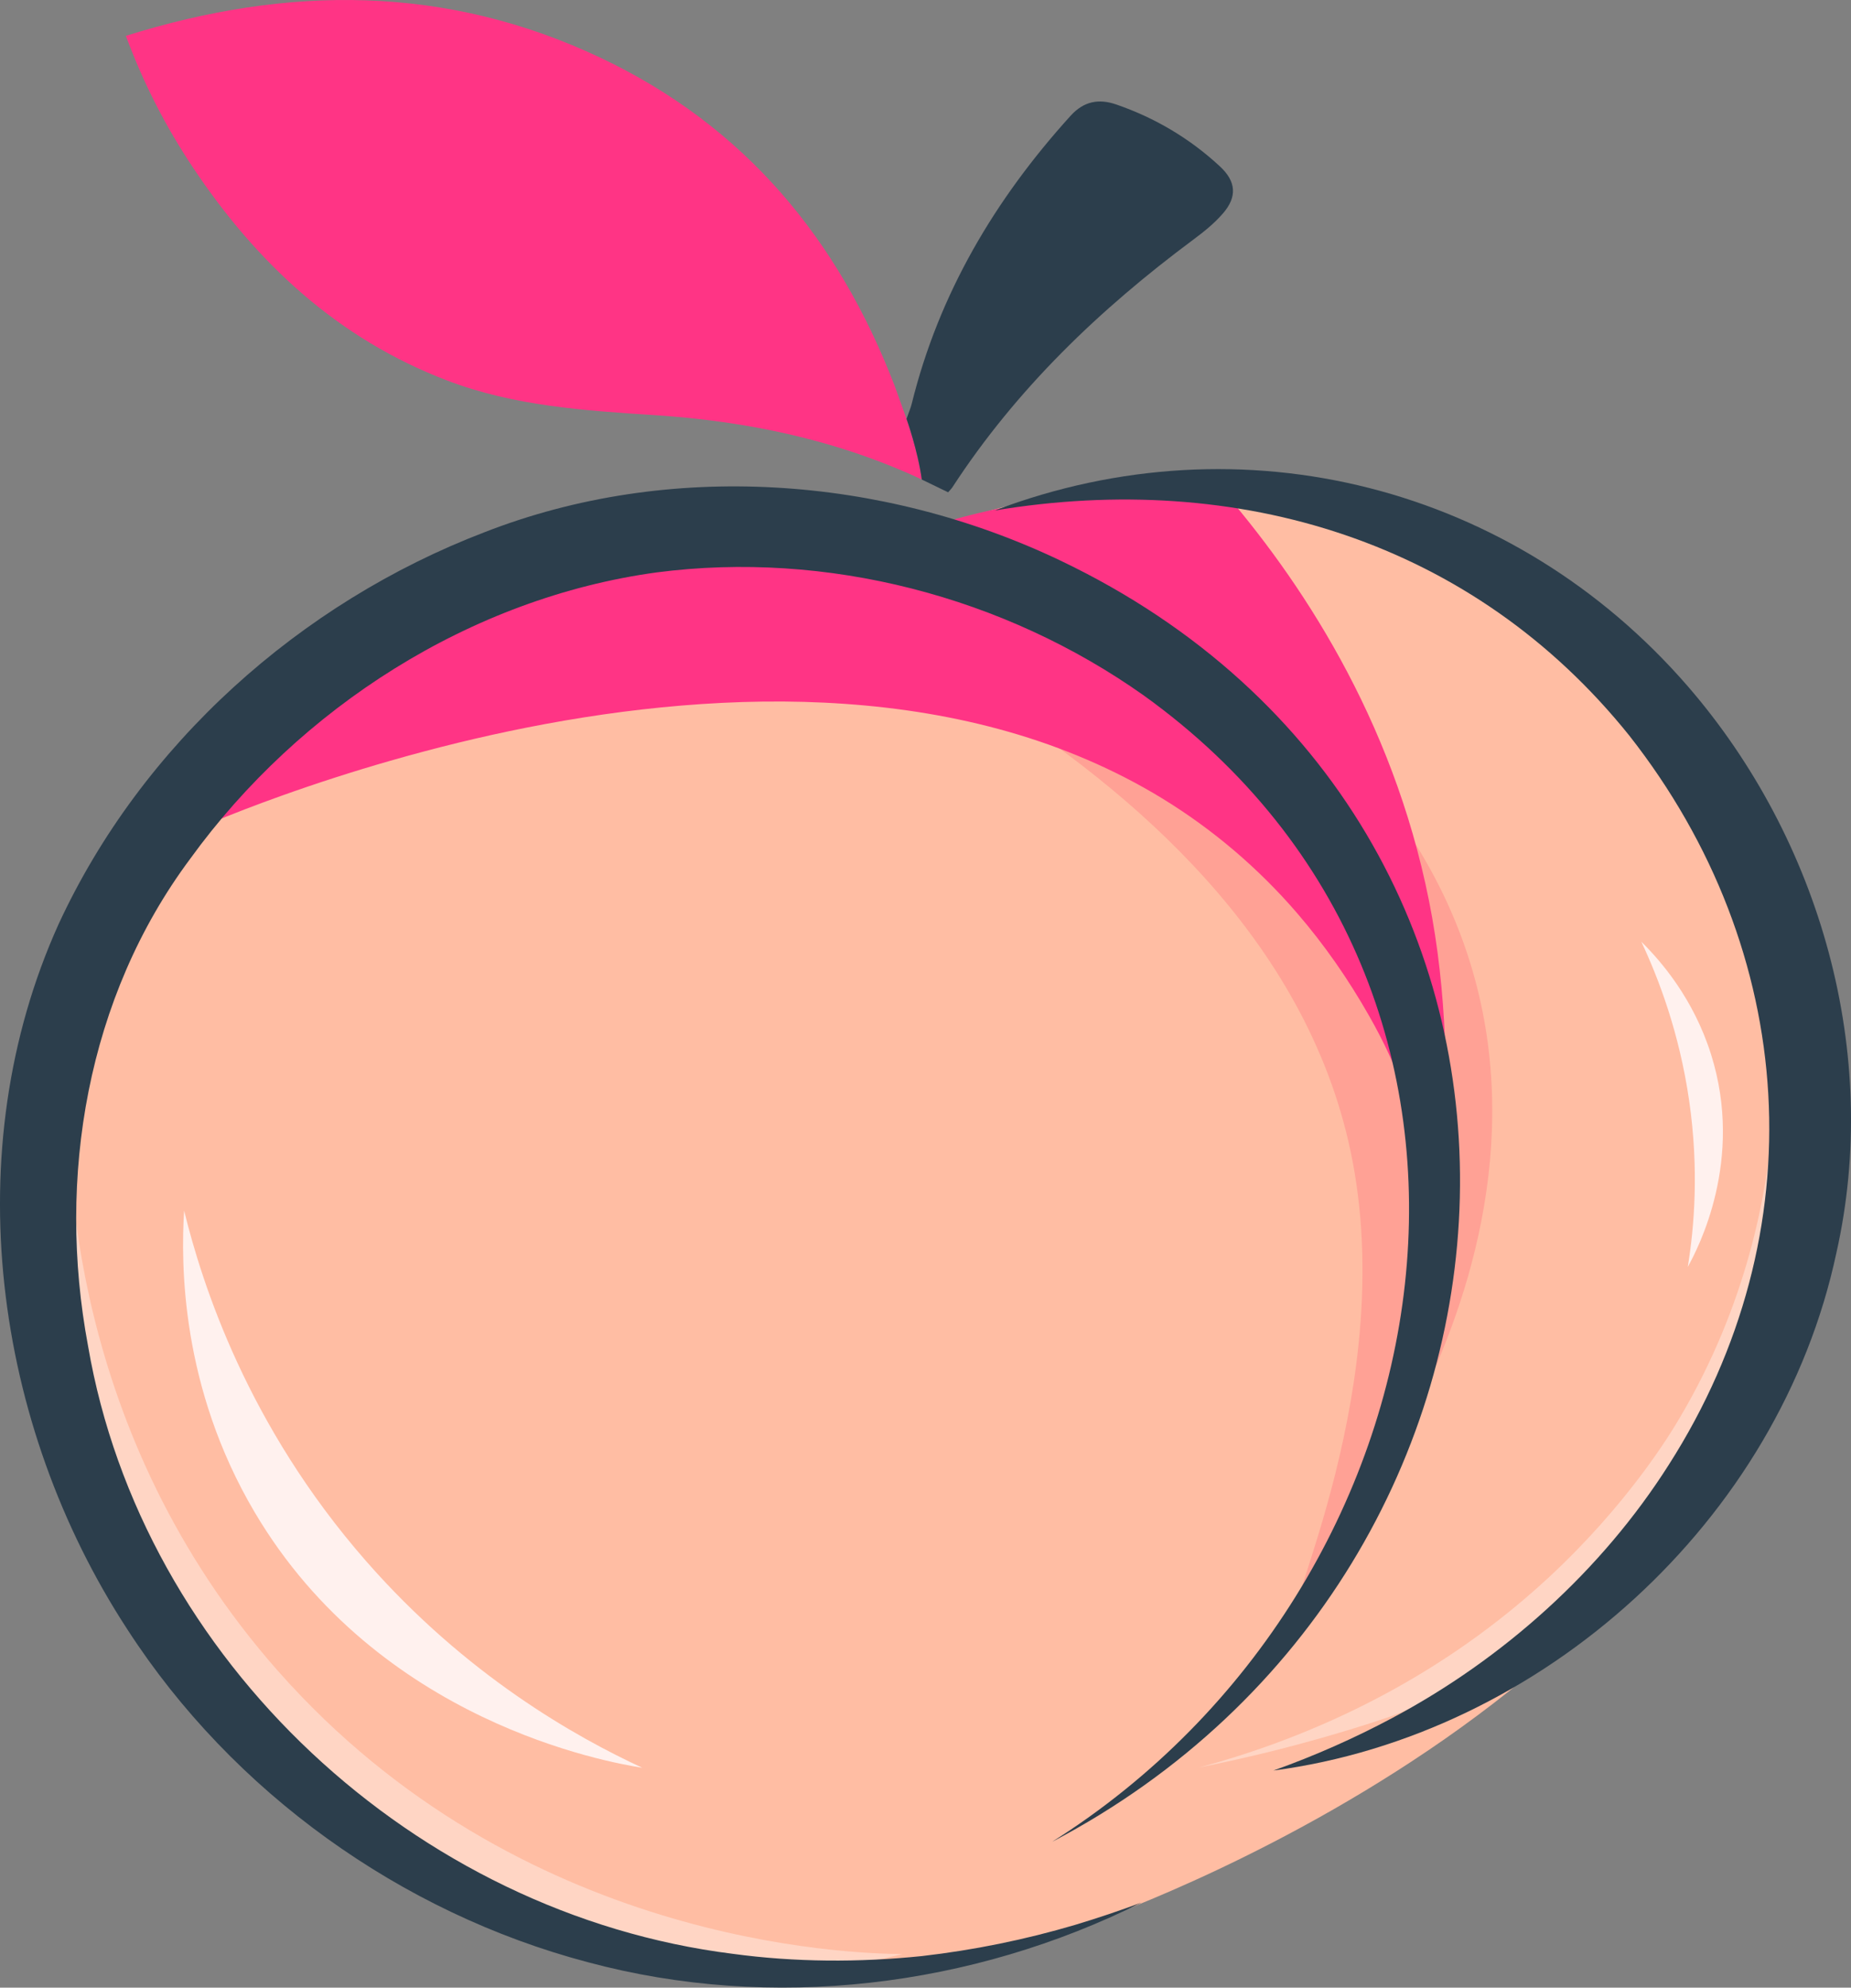
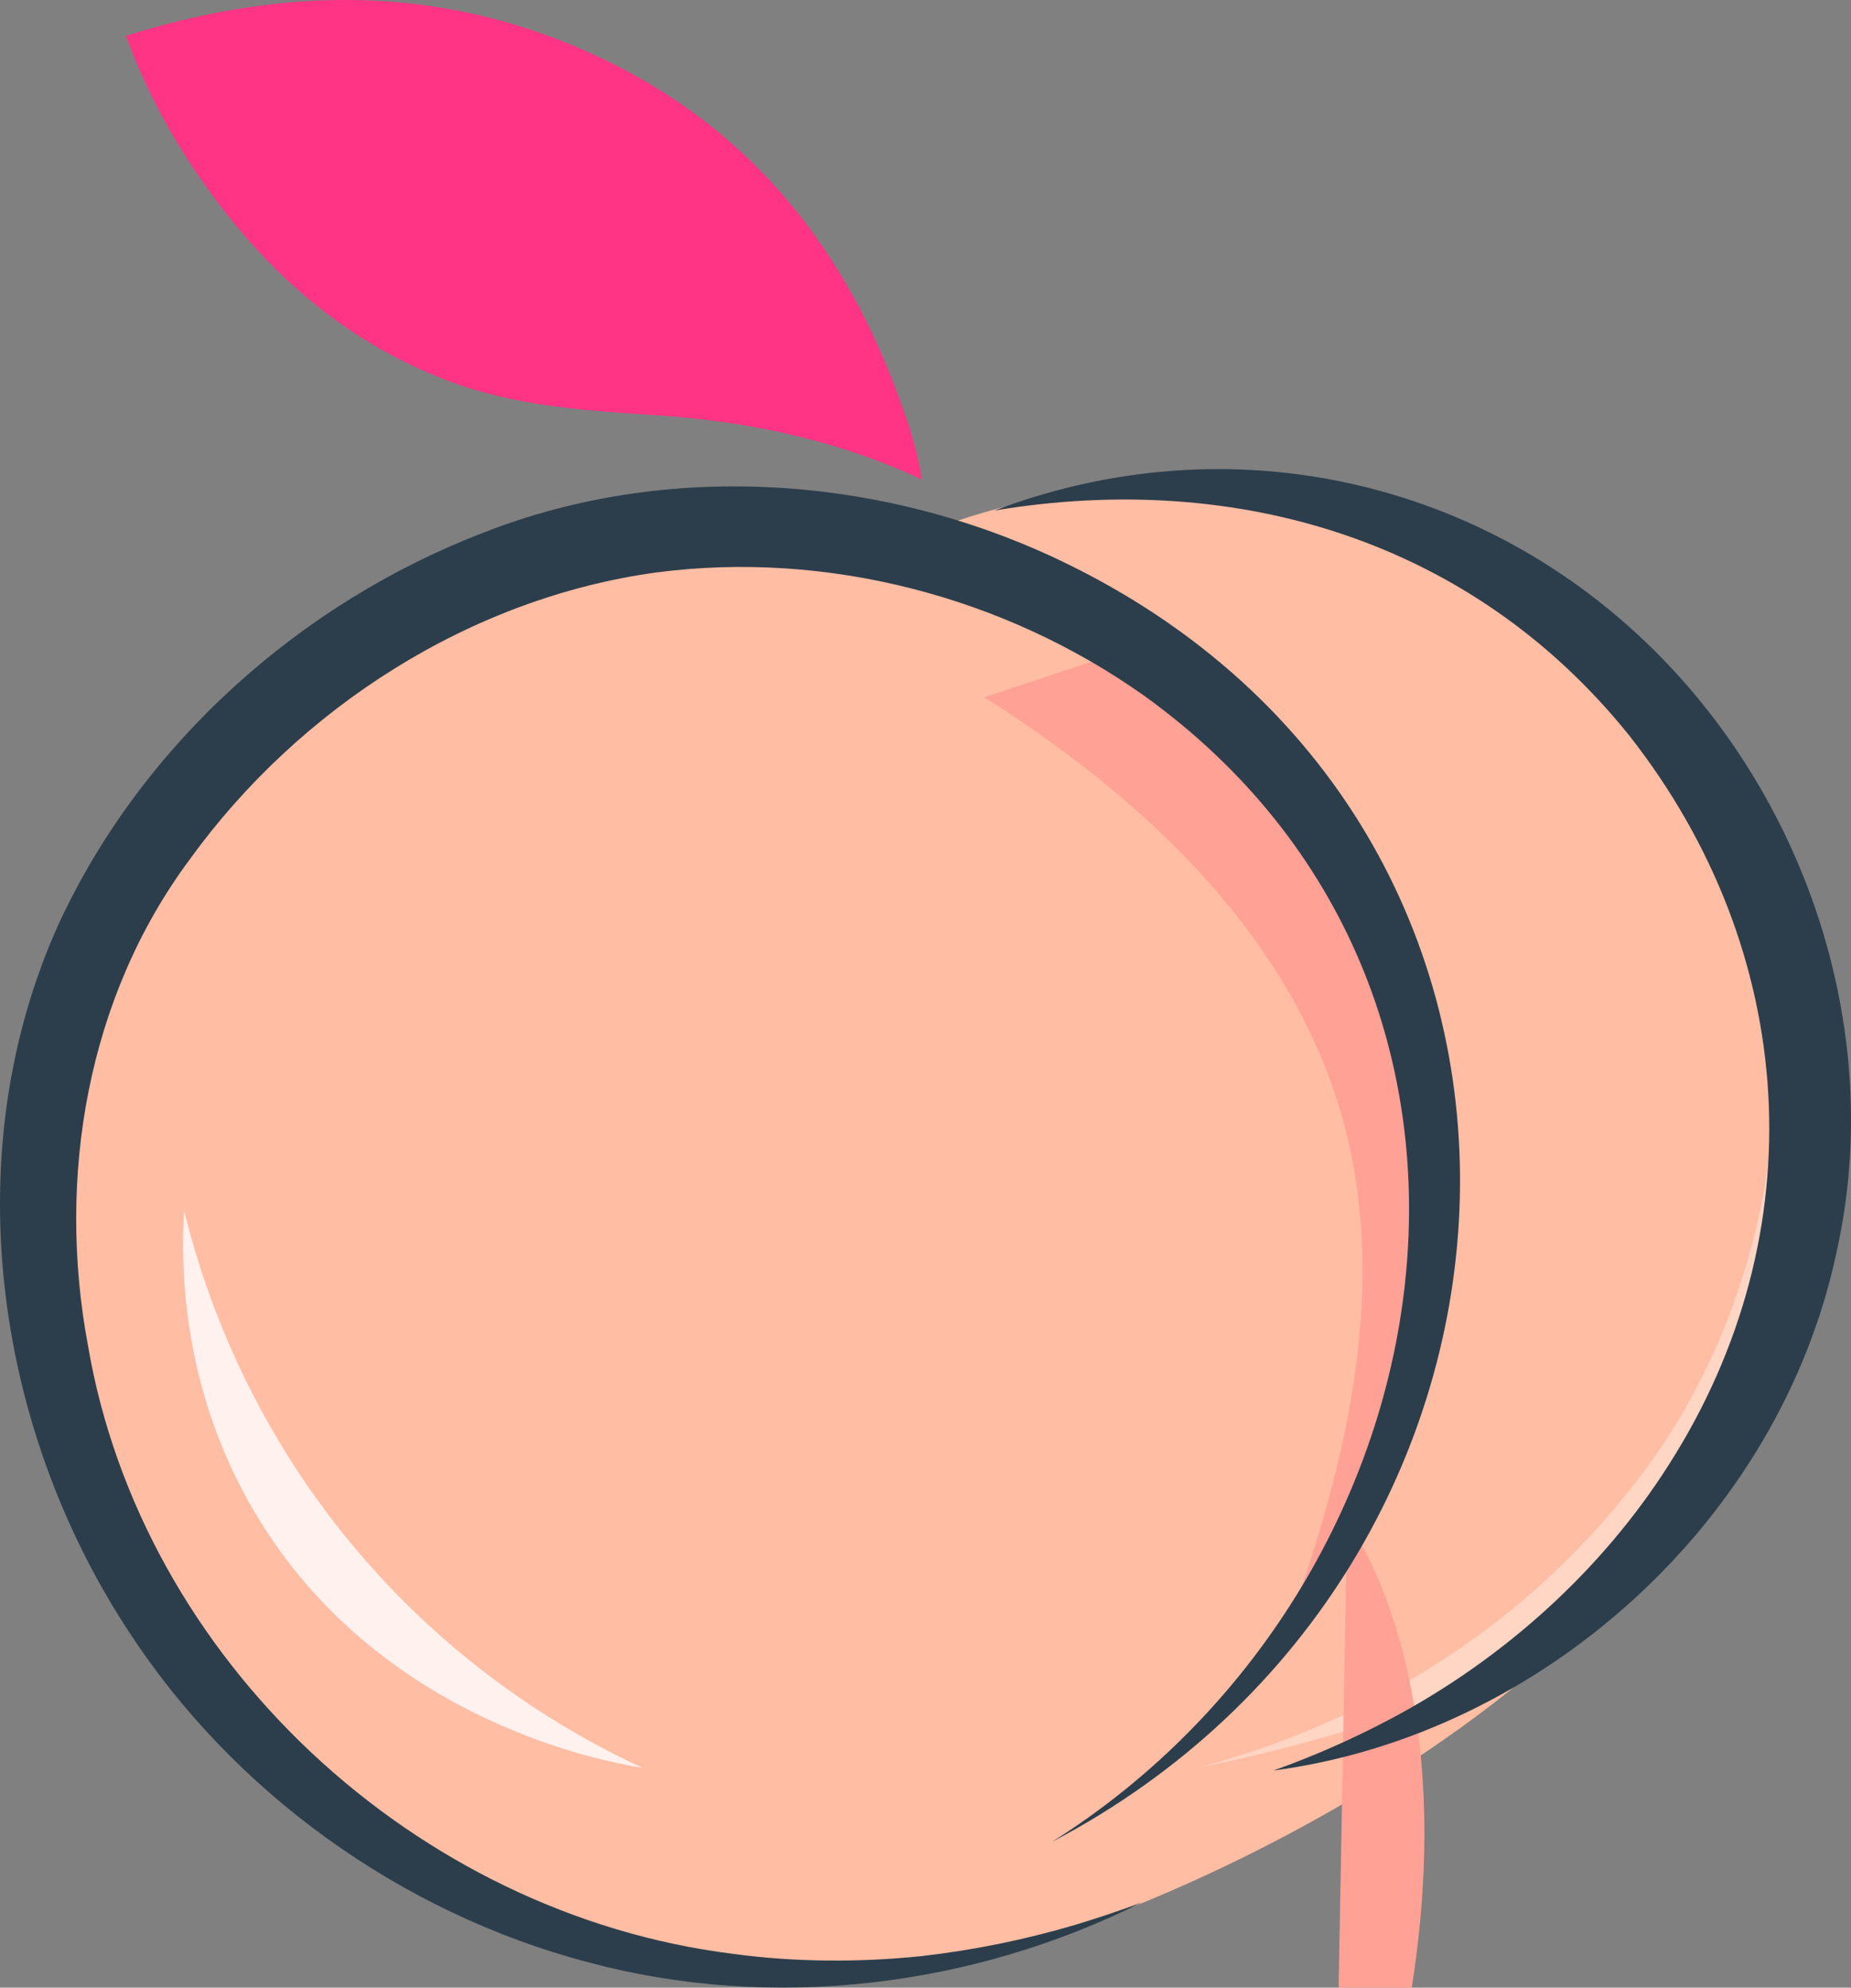
<svg xmlns="http://www.w3.org/2000/svg" id="Camada_2" data-name="Camada 2" viewBox="0 0 380.01 407.91">
  <rect x="0" y="0" width="380.01" height="407.91" fill="#808080" stroke="none" />
  <defs>
    <style>
      .cls-1 {
        fill: #2c3e4c;
      }

      .cls-1, .cls-2, .cls-3, .cls-4, .cls-5, .cls-6 {
        stroke-width: 0px;
      }

      .cls-2 {
        fill: #ff3485;
      }

      .cls-3 {
        fill: #ffd5c4;
      }

      .cls-4 {
        fill: #fff1ee;
      }

      .cls-5 {
        fill: #ffbda3;
      }

      .cls-6 {
        fill: #ffa195;
      }
    </style>
  </defs>
  <g id="LINHAS">
    <g>
      <g>
        <path class="cls-5" d="m193.04,108.08c13.87-4.99,50.51-16.01,90.41-1.63,57.09,20.57,89.16,81.7,87.89,133.06-2.54,102.86-138.47,152.01-147.78,155.23-9.97,3.45-18.45,5.58-24.19,6.87-12.79,3.1-61.1,13.22-109.18-13.04-36.15-19.74-54.65-50.48-60.11-59.83-5.13-8.78-9.46-18.09-12.93-27.88-13.13-37.07-13.57-76.88,4.52-112.29,21.24-41.58,65.96-73.93,112.83-79.52,59.14-7.05,122.53,23.83,148.27,80.61,29.45,64.97,2.52,148.28-66.76,188.3" />
        <path class="cls-3" d="m363.84,231.54c-.53,14.11-3.76,47.89-27.45,79.48-15.78,21.03-37.13,36.43-51.43,41.41-1.65.57-10.08,3.41-21.28,6.3-7.2,1.86-13.24,3.14-17.4,3.97,18.85-5.08,46.53-15.7,71.61-38.92,16.16-14.96,24.83-29.21,26.83-32.59,14.15-23.81,17.95-46.53,19.13-59.67Z" />
-         <path class="cls-4" d="m336.95,193.25c4.02,3.96,10.71,11.66,14.33,23.14,6.84,21.7-2.69,39.84-4.78,43.61,1.32-8.1,2.33-19.94.29-34.08-2.02-13.99-6.29-25.14-9.83-32.67Z" />
        <path class="cls-6" d="m202.06,143.09c30.37,19.21,66,49.37,75.23,93.26,10.03,47.71-14.46,95.84-11.62,96.81,1.31.44,6.8-9.69,25.82-58.4l2.59-41.25-4.23-24.13-15.04-34.61-14.34-19.01-13.86-13.31-13.13-9.75c-10.47,3.47-20.94,6.93-31.42,10.4Z" />
-         <path class="cls-6" d="m276.56,312.24s65.14-82.28,2.8-154.18c0,0,37.5,48.58-2.8,154.18Z" />
-         <path class="cls-3" d="m14.09,224.2c-2.28,8.64-14.82,59.68,16.35,110.25,31.05,50.38,81.98,62.19,90.75,64.07,7.15,2.41,16.69,4.85,28.11,5.67,14.96,1.08,27.42-1.02,35.96-3.17-10.9-.12-78.62-2-128.2-58.11C13.9,294.07,13.78,237.32,14.09,224.2Z" />
+         <path class="cls-6" d="m276.56,312.24c0,0,37.5,48.58-2.8,154.18Z" />
        <path class="cls-4" d="m37.8,248.44c-.68,10.94-.69,36.24,14.48,61.9,25.46,43.07,72.5,51.32,79.57,52.44-13.59-6.3-36.12-18.89-56.73-42.45-24.34-27.82-33.61-56.75-37.32-71.89Z" />
-         <path class="cls-2" d="m37.55,171.35c1.37-1.08,3.73-1.64,5.32-2.3,4.88-2.03,9.82-3.92,14.8-5.7,7.38-2.64,14.84-5.04,22.37-7.2,9.24-2.65,18.59-4.95,28.03-6.82,10.5-2.08,21.11-3.64,31.78-4.53,11.18-.93,22.43-1.14,33.62-.35,11.34.79,22.62,2.6,33.55,5.72,11.07,3.16,21.75,7.68,31.58,13.68,10.39,6.35,19.74,14.32,27.69,23.54,5.62,6.51,10.54,13.61,14.79,21.09,2.91,5.12,5.49,10.46,7.27,16.09,2.01,6.38,2.7,13.08,3.25,19.72.27,3.27.5,6.55.81,9.81.15,1.52.3,3.03.45,4.55.14,1.45.82,3.71.5,5.12-.1.44,7.39-37.43.67-75.41-6.74-38.1-25.56-67.28-42.27-86.86-6.67-.59-14.1-.82-22.17-.4-18.94,1-34.79,5.28-46.65,9.65-9.85-1.48-21.88-2.43-35.53-1.71-19.97,1.05-36.53,5.33-48.62,9.5l-43.75,27.49-16.62,17.21-7.4,13.28s6.53-5.15,6.54-5.15Z" />
        <path class="cls-2" d="m189.24,98.41c-.96-.46-1.93-.91-2.91-1.33-5.19-2.26-10.46-4.16-15.81-5.73-11.7-3.44-23.76-5.35-36.06-6.15-14.45-.94-28.89-1.86-42.63-7.1-22.46-8.57-39.11-24.07-52.24-43.76-5.49-8.24-10.02-16.96-13.75-26.98C59.2-3.1,91.65-3.1,123.23,11.83c29.59,13.98,48.83,37.1,60.48,67.45l.05.15,2.35,6.53s2.35,6.61,3.13,12.45Z" />
-         <path class="cls-1" d="m251.04,43.83c-1.74,2.02-3.88,3.73-6.03,5.33-19.23,14.29-36.33,30.64-49.49,50.85-.18.28-.43.51-.87,1.02-1.79-.85-3.58-1.75-5.41-2.62-.78-5.84-3.13-12.45-3.13-12.45.53-1.52.86-2.26,1.05-3.03,5.58-22.64,17.08-42.01,32.63-59.17,2.71-2.99,5.8-3.57,9.43-2.3,7.95,2.75,15.05,6.96,21.22,12.68,3.35,3.1,3.6,6.25.6,9.7Z" />
      </g>
      <path class="cls-1" d="m216.01,377.97c83.19-52.43,103.64-174.27,18.83-235.23-28.7-20.34-65.11-29.81-100.03-25.27-38.15,5.21-73.27,27.73-95.76,58.77-21.2,28.42-27.44,65.43-20.98,99.95,11.06,64.55,67.25,116.61,132.33,124.77,12.79,1.74,25.97,1.8,38.85.47,10.64-1.22,21.21-3.37,31.49-6.41,4.58-1.38,9.13-2.9,13.63-4.59-34.74,17.37-75.85,22.43-113.71,12.25-38.33-10.12-72.89-34.86-94.49-68.26C-1.33,292.35-8.99,236.15,12.03,189.65c17.07-36.9,49.57-65.93,87.4-80.41,37.93-14.82,81.79-11.62,118.31,5.82,113.67,54.27,105.47,206.73-1.73,262.91h0Z" />
      <path class="cls-1" d="m204.21,104.76c50.88-19.28,106.62-5.08,142.33,36.12,27.24,31.48,39.68,75.41,30.46,116.28-11.71,54.92-60.41,98.89-115.56,106.19,8.45-3.02,16.6-6.62,24.37-10.77,22.89-12.19,43-30.27,56.78-51.96,30.5-47.7,26.7-105.4-8.11-149.68-32.01-39.86-80.25-54.5-130.26-46.18h0Z" />
    </g>
  </g>
</svg>